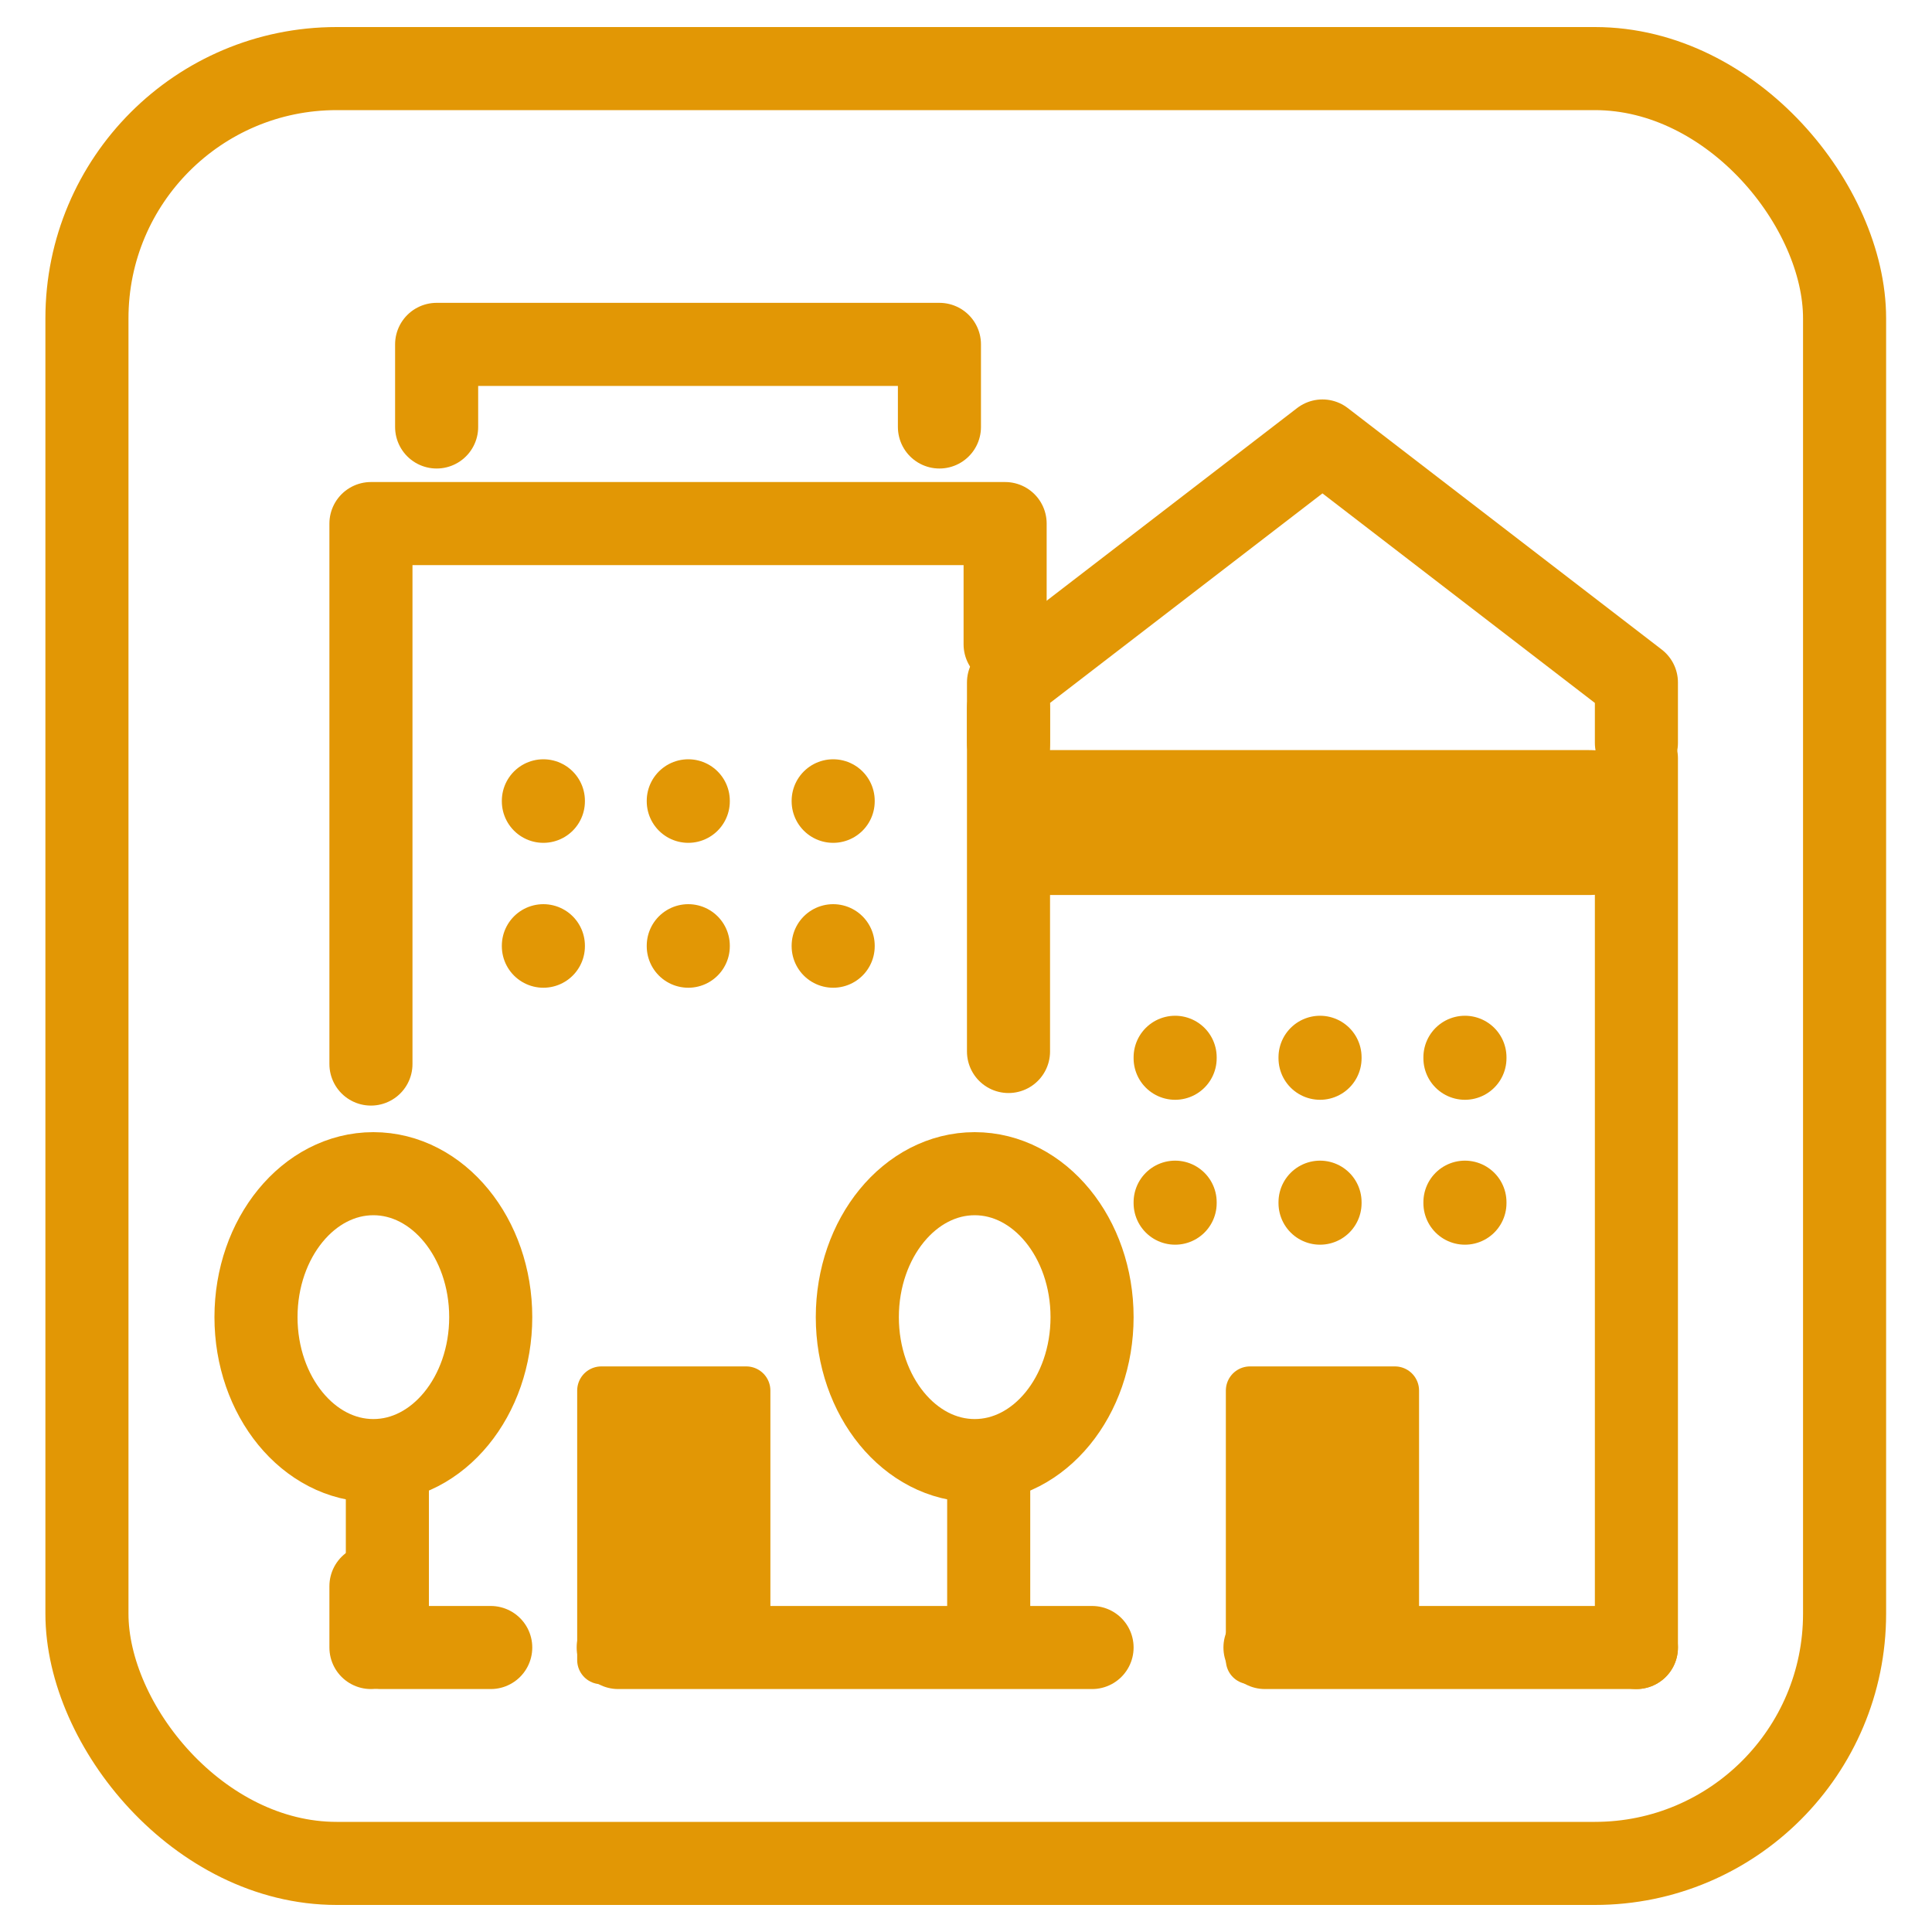
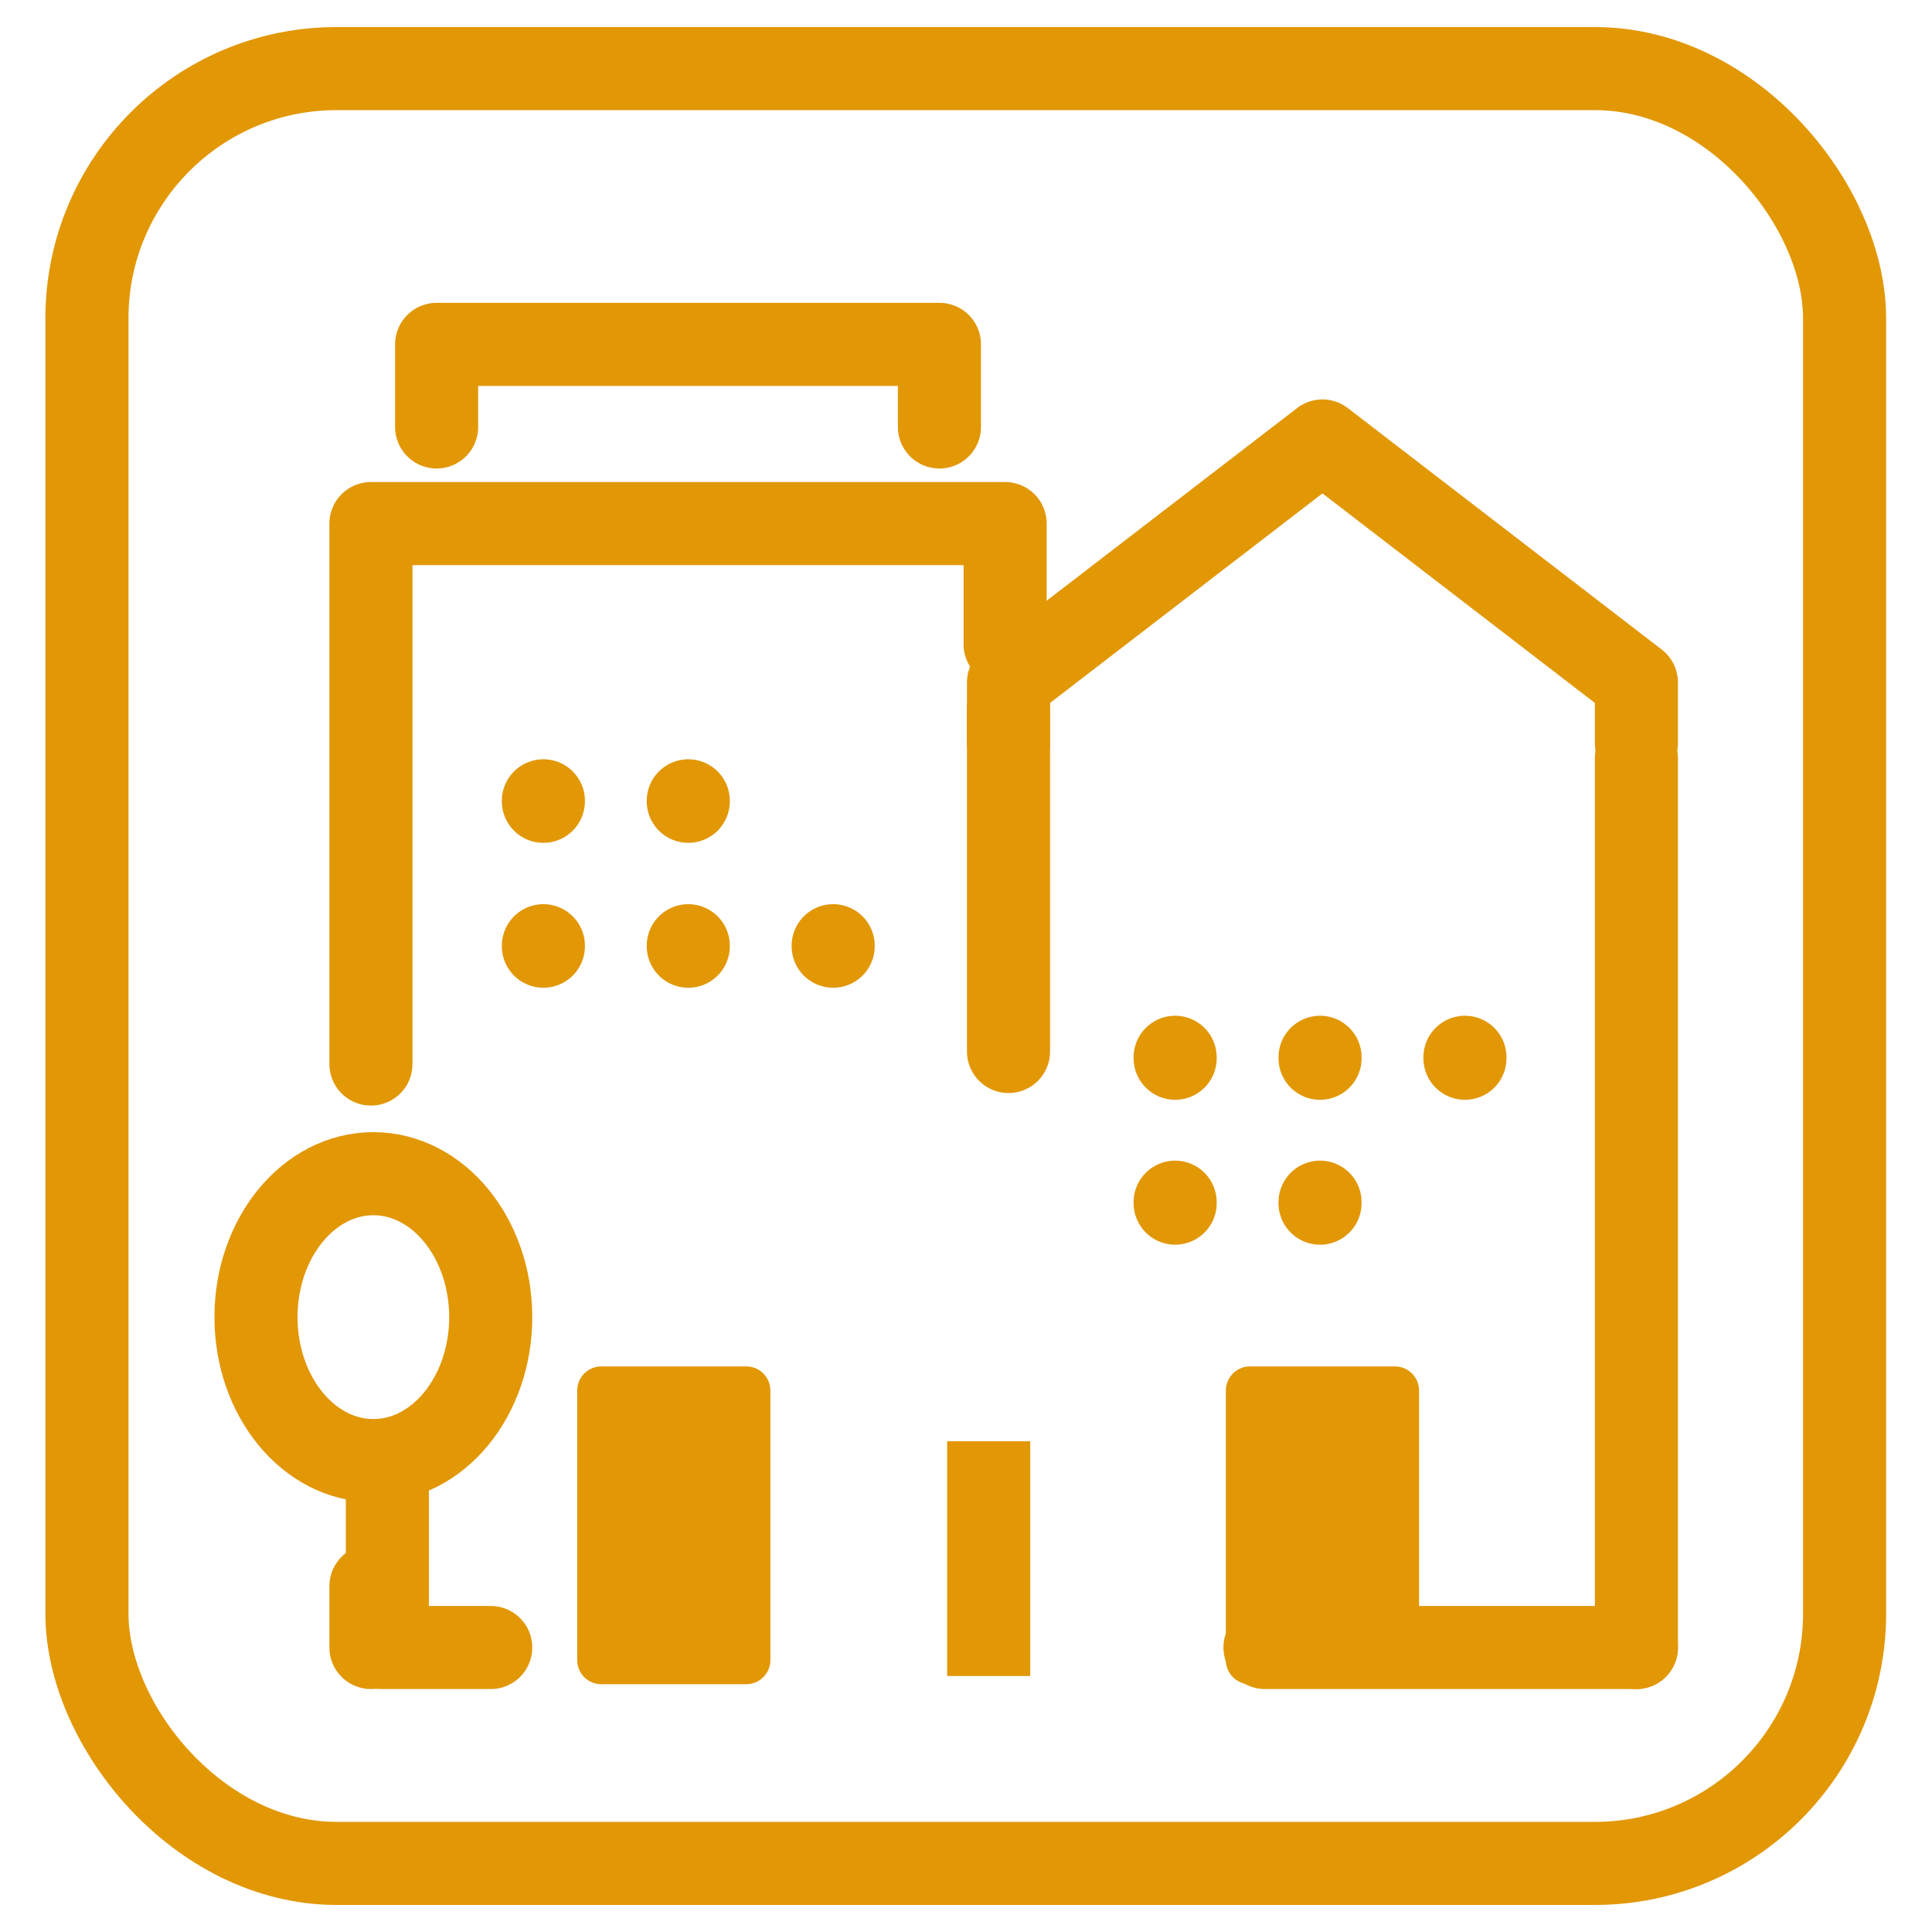
<svg xmlns="http://www.w3.org/2000/svg" id="Ebene_1" viewBox="0 0 40 40">
  <defs>
    <style>.cls-1-kommune{fill:#e29705;}.cls-1-kommune,.cls-2-kommune,.cls-3-kommune{stroke-linecap:round;stroke-linejoin:round;}.cls-1-kommune,.cls-2-kommune,.cls-3-kommune,.cls-4{stroke:#e29705;}.cls-2-kommune,.cls-3-kommune,.cls-4{fill:none;}.cls-2-kommune,.cls-4{stroke-width:1.72px;}.cls-3-kommune{stroke-width:3px;}</style>
  </defs>
  <rect class="cls-4" x="1.8" y="1.42" width="36.39" height="37.16" rx="5.17" ry="5.17" />
  <g>
    <line class="cls-2-kommune" x1="33.88" y1="34.11" x2="33.88" y2="15.7" />
    <g>
      <path class="cls-4" d="M7.73,30.24c1.34,0,2.43-1.33,2.43-2.97s-1.09-2.97-2.43-2.97-2.43,1.33-2.43,2.97,1.09,2.97,2.43,2.97Z" />
-       <path class="cls-4" d="M20.18,30.24c1.34,0,2.43-1.33,2.43-2.97s-1.09-2.97-2.43-2.97-2.43,1.33-2.43,2.97,1.09,2.97,2.43,2.97Z" />
      <rect class="cls-1-kommune" x="12.45" y="28.79" width="3" height="5.58" />
      <rect class="cls-1-kommune" x="25.88" y="28.79" width="3" height="5.58" />
      <line class="cls-4" x1="8.02" y1="29.84" x2="8.02" y2="34.7" />
      <line class="cls-4" x1="20.47" y1="29.84" x2="20.47" y2="34.7" />
      <polyline class="cls-2-kommune" points="9.04 8.84 9.04 7.13 19.45 7.13 19.45 8.84" />
      <polyline class="cls-2-kommune" points="20.88 15.38 20.88 14.13 27.38 9.13 33.88 14.13 33.88 15.38" />
      <polyline class="cls-2-kommune" points="7.68 22.03 7.68 10.84 20.81 10.84 20.81 13.34" />
-       <line class="cls-3-kommune" x1="21.76" y1="17.03" x2="32.91" y2="17.03" />
      <line class="cls-2-kommune" x1="7.68" y1="34.11" x2="7.68" y2="32.84" />
-       <line class="cls-2-kommune" x1="22.61" y1="34.11" x2="12.8" y2="34.11" />
      <line class="cls-2-kommune" x1="10.16" y1="34.11" x2="7.88" y2="34.11" />
      <line class="cls-2-kommune" x1="33.88" y1="34.11" x2="26.19" y2="34.11" />
      <line class="cls-2-kommune" x1="20.88" y1="21.77" x2="20.88" y2="14.66" />
      <g>
        <g>
          <line class="cls-2-kommune" x1="11.25" y1="16.58" x2="11.25" y2="16.59" />
          <line class="cls-2-kommune" x1="14.25" y1="16.58" x2="14.25" y2="16.59" />
-           <line class="cls-2-kommune" x1="17.25" y1="16.58" x2="17.25" y2="16.59" />
        </g>
        <g>
          <line class="cls-2-kommune" x1="11.25" y1="19.58" x2="11.25" y2="19.59" />
          <line class="cls-2-kommune" x1="14.25" y1="19.58" x2="14.25" y2="19.59" />
          <line class="cls-2-kommune" x1="17.25" y1="19.58" x2="17.25" y2="19.59" />
        </g>
      </g>
      <g>
        <g>
          <line class="cls-2-kommune" x1="24.33" y1="21.89" x2="24.33" y2="21.91" />
          <line class="cls-2-kommune" x1="27.33" y1="21.89" x2="27.33" y2="21.91" />
          <line class="cls-2-kommune" x1="30.33" y1="21.89" x2="30.33" y2="21.91" />
        </g>
        <g>
          <line class="cls-2-kommune" x1="24.33" y1="24.89" x2="24.33" y2="24.91" />
          <line class="cls-2-kommune" x1="27.33" y1="24.89" x2="27.33" y2="24.91" />
-           <line class="cls-2-kommune" x1="30.33" y1="24.89" x2="30.33" y2="24.91" />
        </g>
      </g>
    </g>
  </g>
</svg>